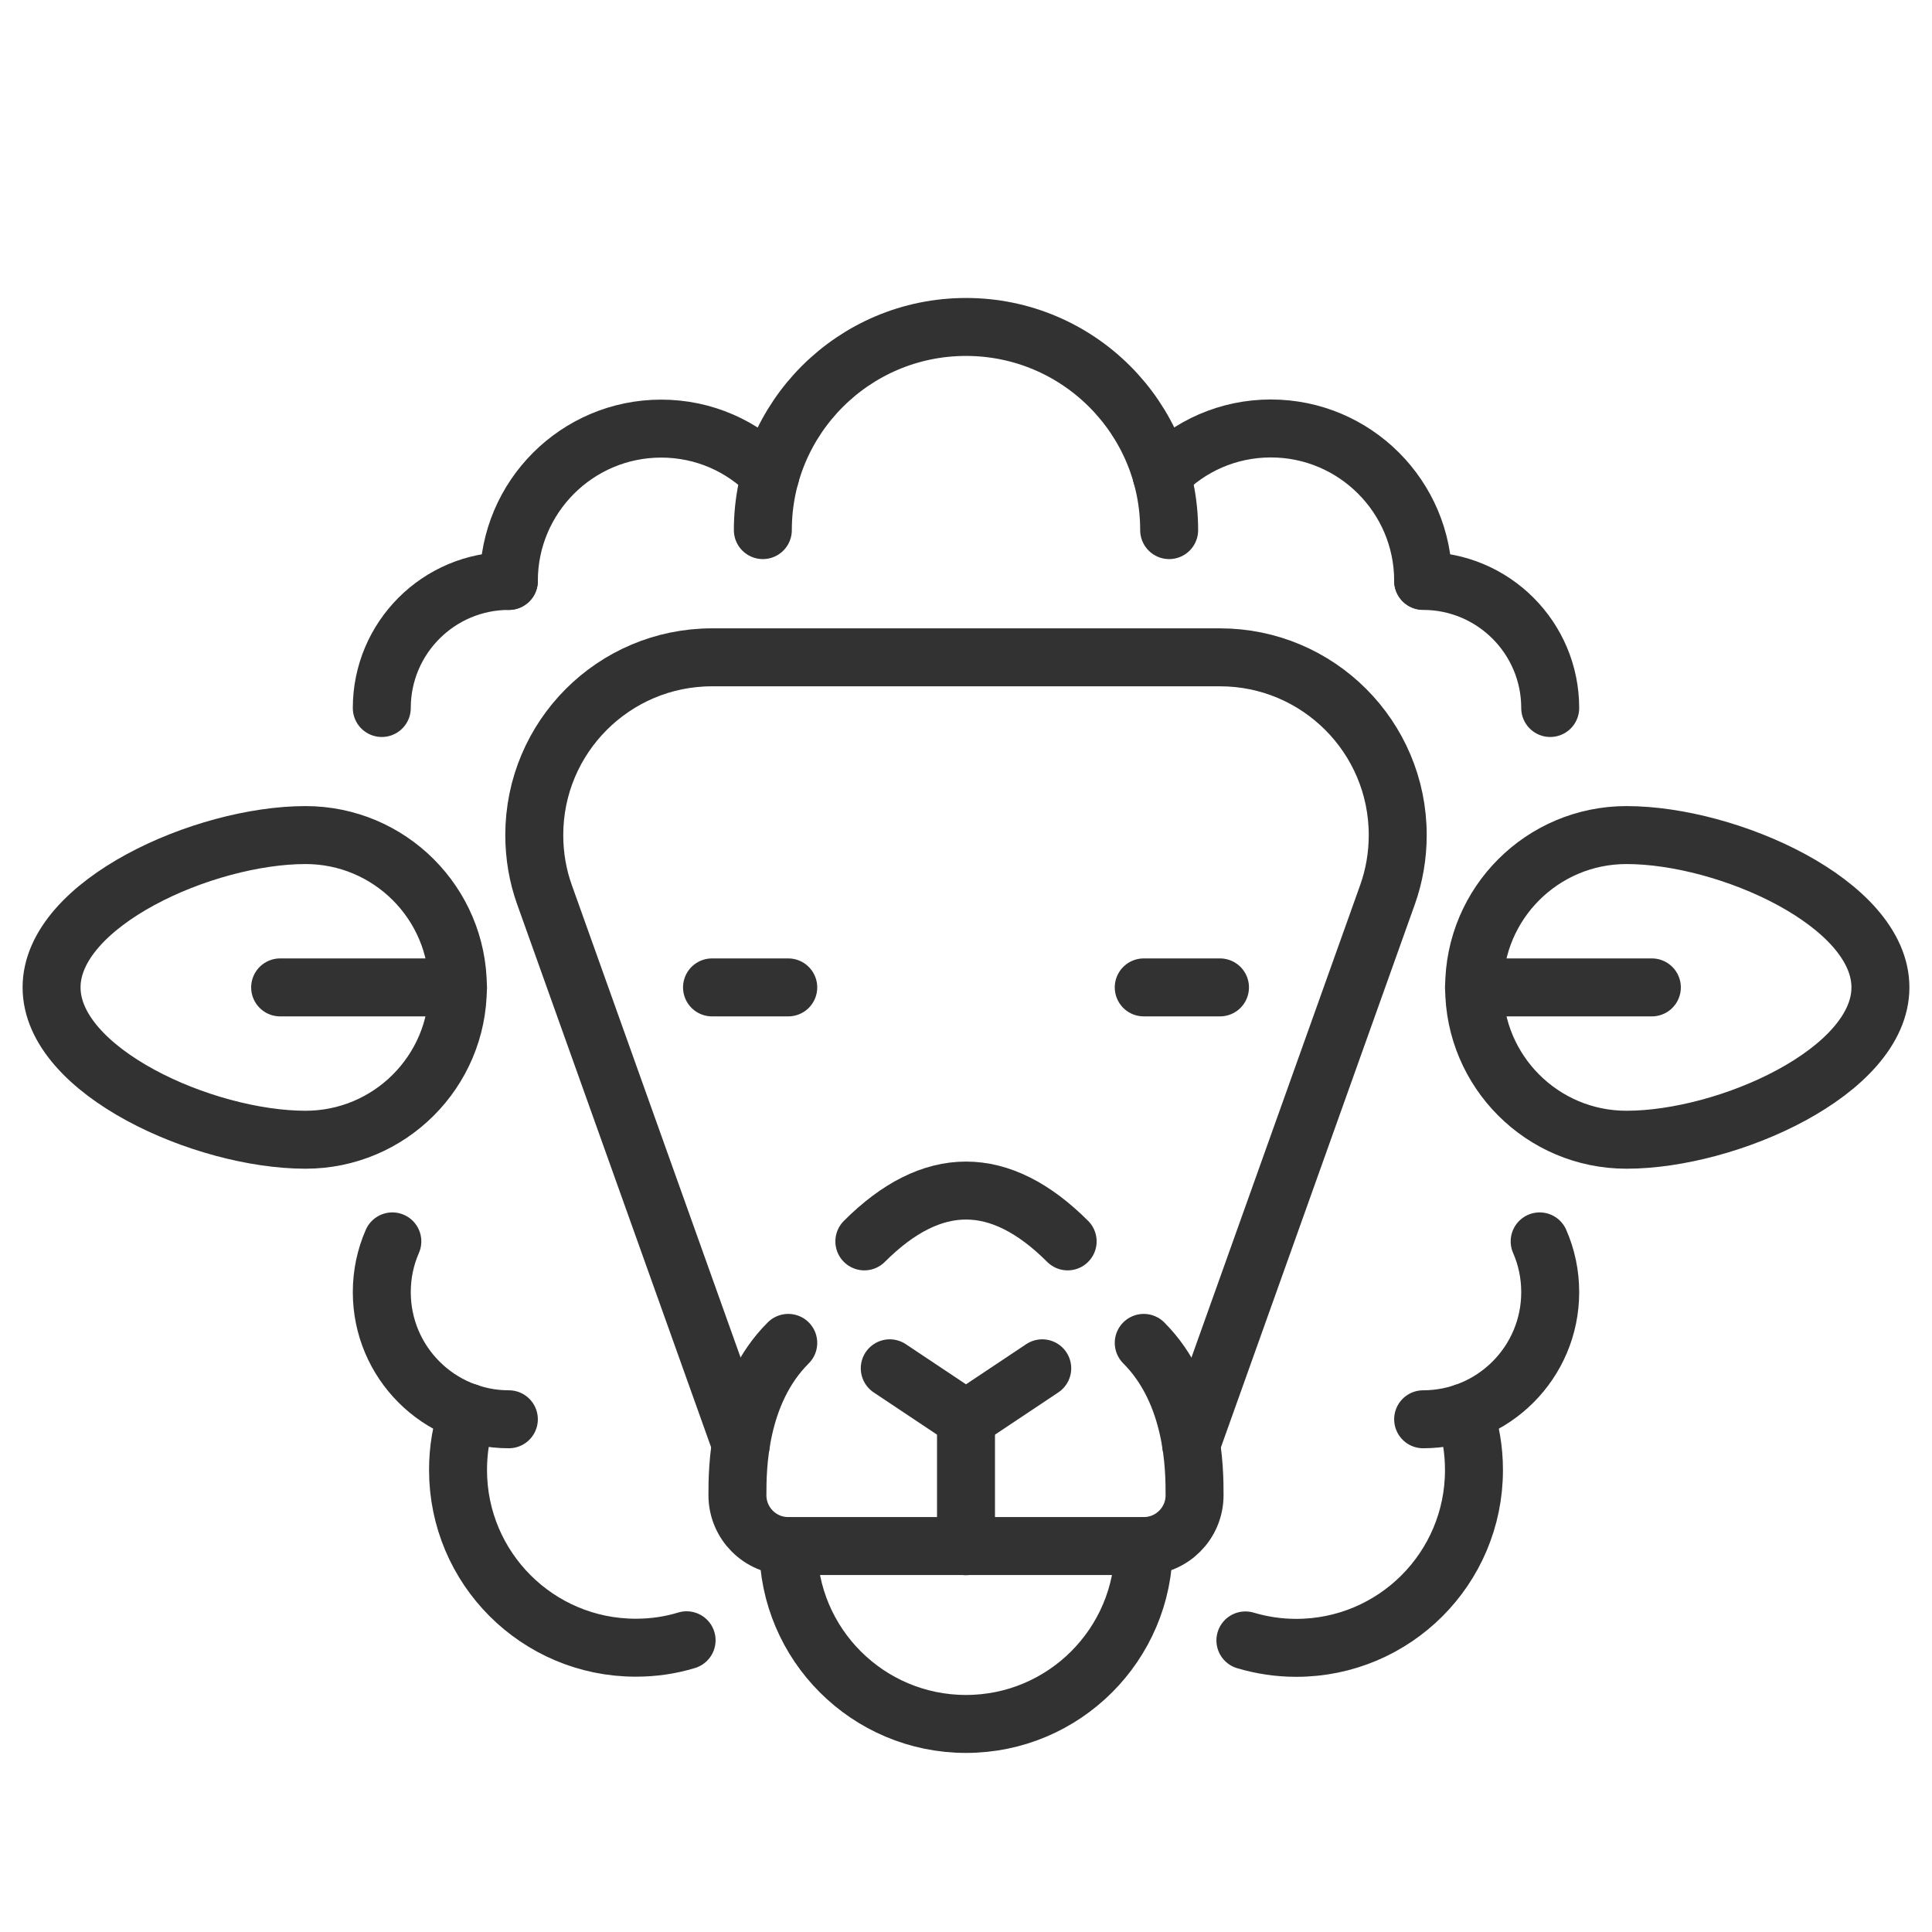
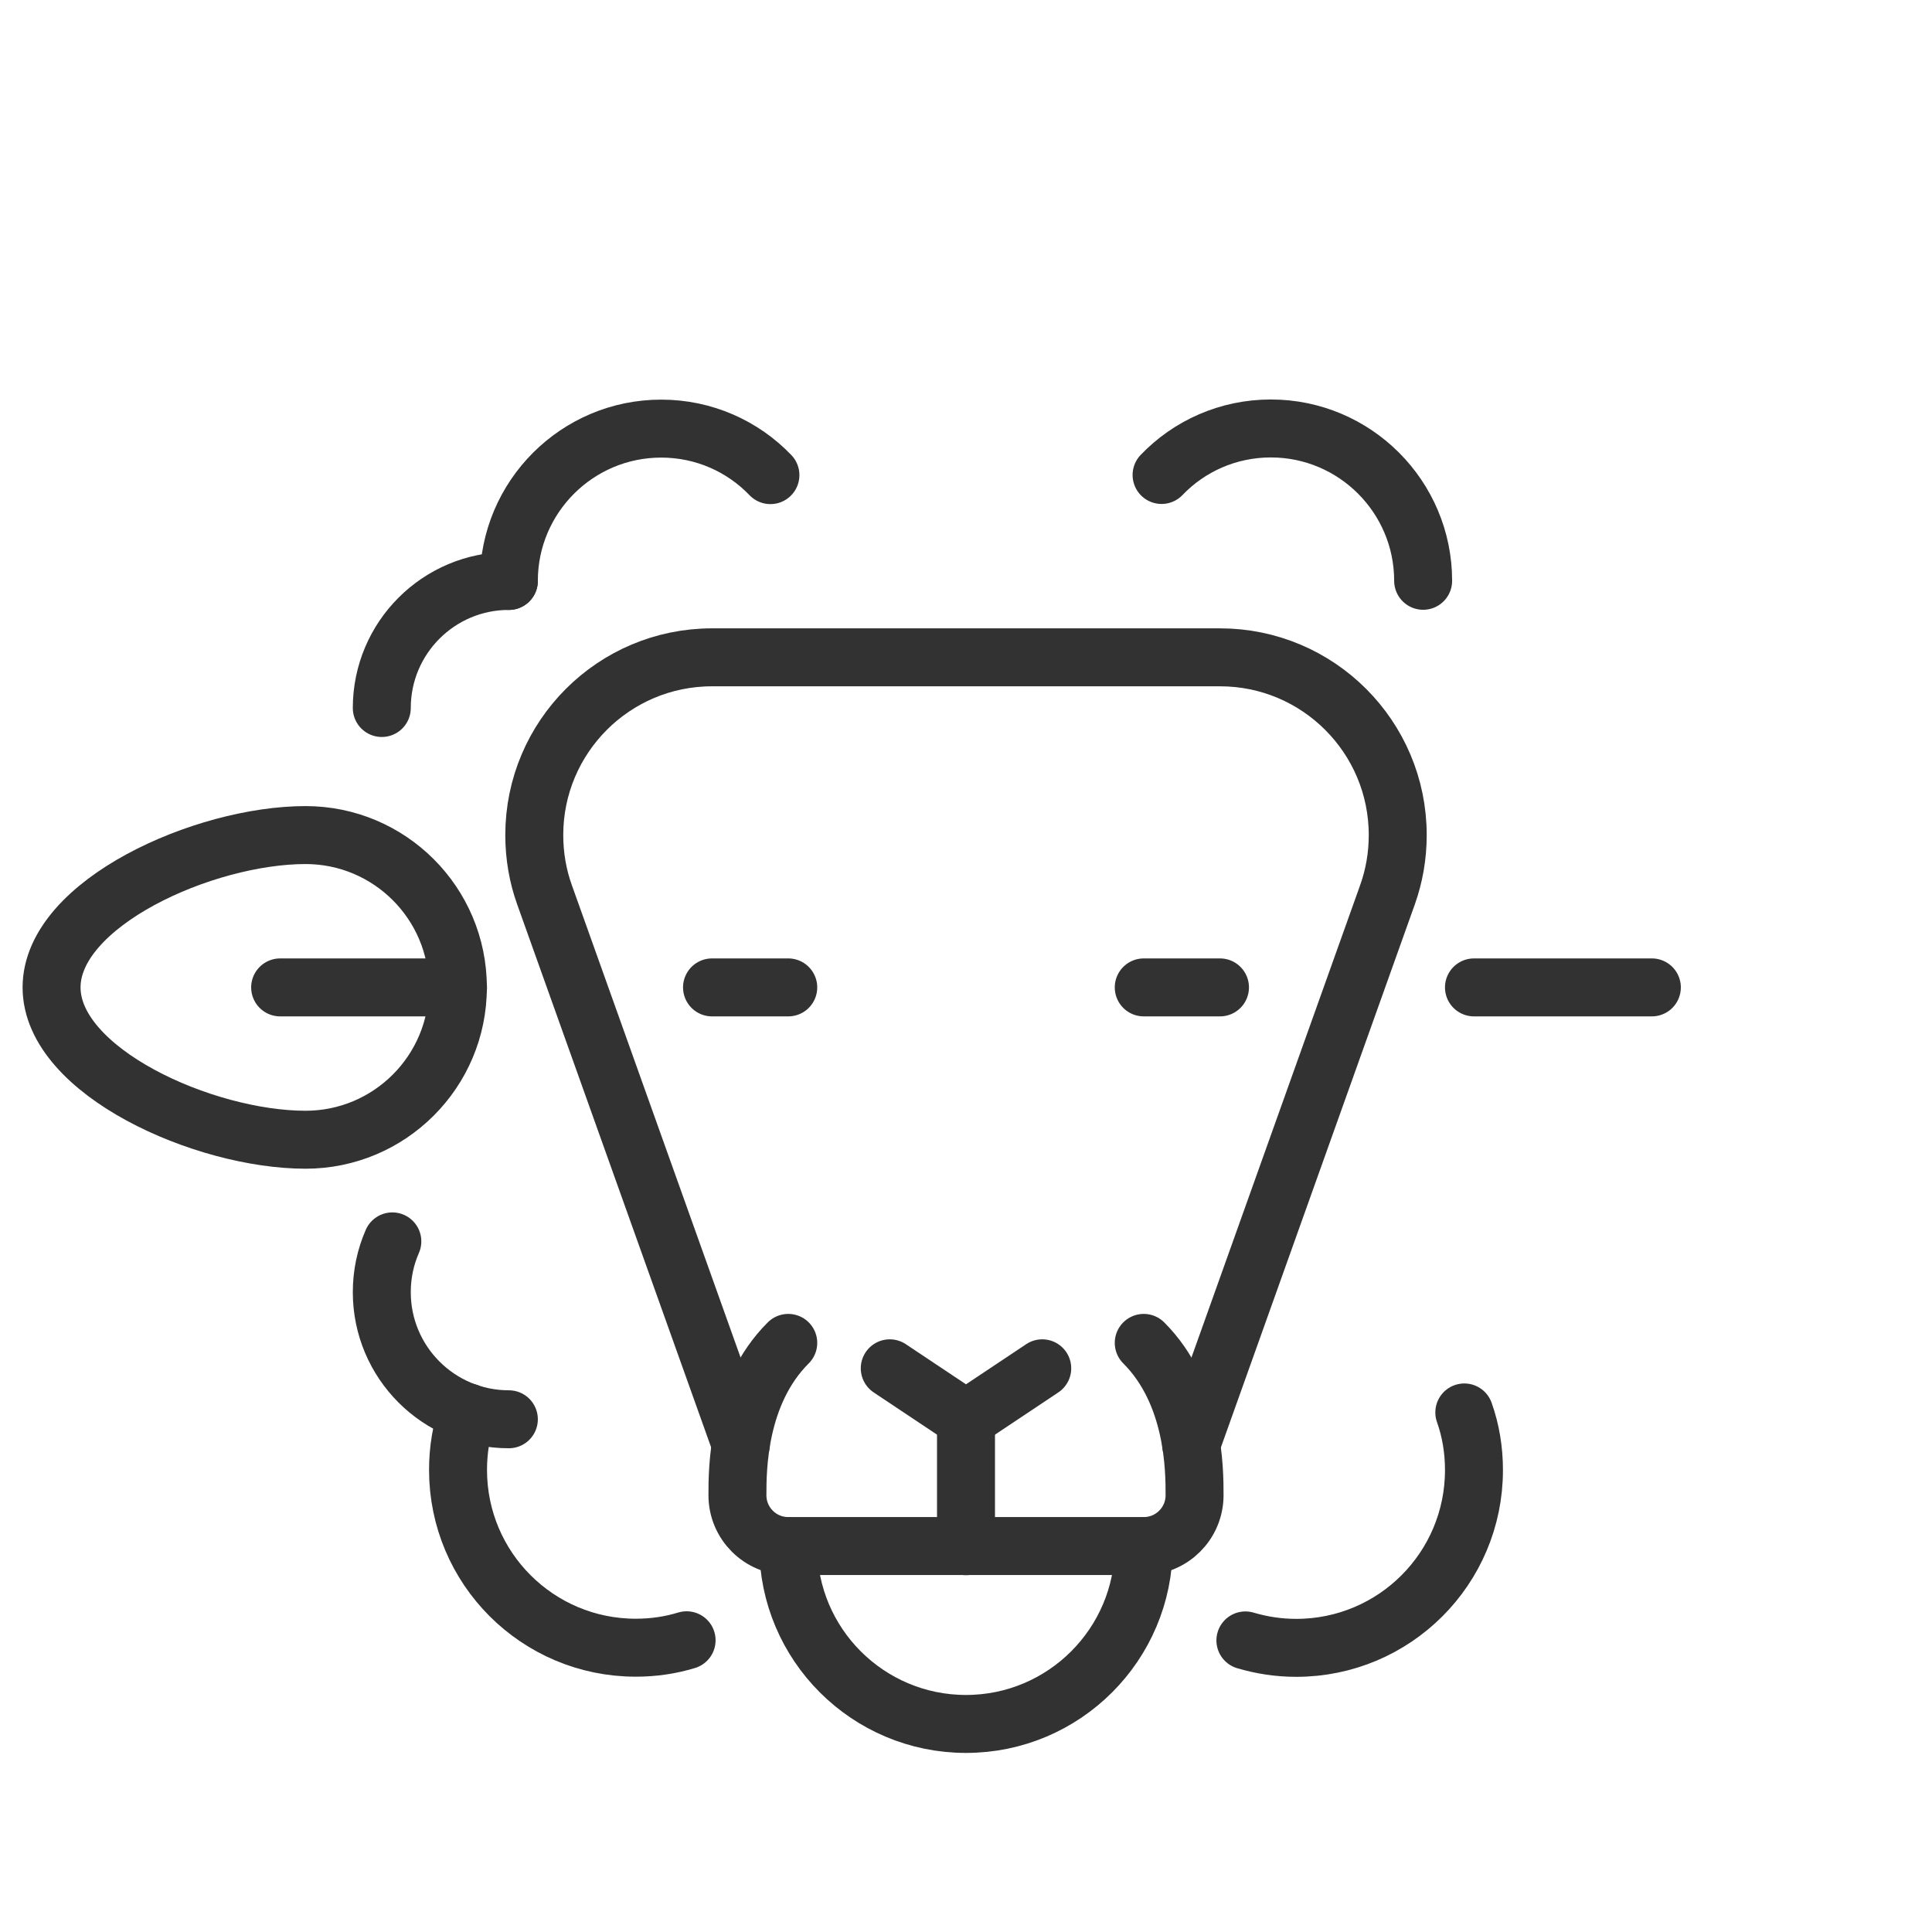
<svg xmlns="http://www.w3.org/2000/svg" id="Layer_2" viewBox="0 0 130 130">
  <defs>
    <style>.cls-1{stroke-width:0px;}.cls-1,.cls-2{fill:none;}.cls-2{stroke:#323232;stroke-linecap:round;stroke-linejoin:round;stroke-width:3.9px;}</style>
  </defs>
  <g id="ICONS">
    <g id="frame">
      <rect class="cls-1" x="0" y="0" width="130" height="130" />
    </g>
    <g id="mutton">
      <g id="mutton-2">
        <line class="cls-2" x1="47.91" y1="66.44" x2="53.04" y2="66.44" />
        <line class="cls-2" x1="76.96" y1="66.44" x2="82.09" y2="66.44" />
        <path class="cls-2" d="m80.15,97.2h0s13.21-36.99,13.21-36.99c.45-1.26.69-2.61.69-4.02,0-6.61-5.36-11.96-11.96-11.96h-34.18c-6.61,0-11.96,5.36-11.96,11.96,0,1.41.24,2.77.69,4.02l13.21,36.98h0" />
-         <path class="cls-2" d="m126.53,66.44c0-5.66-10.25-10.25-17.09-10.25-5.66,0-10.25,4.59-10.25,10.25s4.59,10.25,10.25,10.25c6.84,0,17.09-4.59,17.09-10.25Z" />
        <line class="cls-2" x1="99.18" y1="66.44" x2="111.15" y2="66.44" />
        <path class="cls-2" d="m3.47,66.44c0-5.66,10.25-10.25,17.09-10.25,5.66,0,10.25,4.59,10.25,10.25,0,5.66-4.59,10.25-10.25,10.25-6.84,0-17.09-4.59-17.09-10.25Z" />
        <line class="cls-2" x1="30.82" y1="66.44" x2="18.85" y2="66.44" />
        <path class="cls-2" d="m53.04,104.04c0,6.61,5.36,11.96,11.96,11.96s11.96-5.36,11.96-11.96" />
        <path class="cls-2" d="m76.96,90.36c3.42,3.42,3.42,8.55,3.42,10.25h0c0,1.89-1.53,3.42-3.42,3.42h-11.96s-11.96,0-11.96,0c-1.89,0-3.42-1.53-3.42-3.42h0c0-1.71,0-6.84,3.42-10.25" />
-         <path class="cls-2" d="m58.16,83.53c2.28-2.28,4.56-3.42,6.84-3.42s4.56,1.14,6.84,3.42" />
        <polyline class="cls-2" points="59.87 92.07 65 95.49 70.13 92.07" />
        <line class="cls-2" x1="65" y1="95.49" x2="65" y2="104.04" />
        <path class="cls-2" d="m31.47,95.03c-.43,1.21-.65,2.51-.65,3.88,0,6.61,5.35,11.96,11.96,11.96,1.2,0,2.34-.17,3.42-.5" />
        <path class="cls-2" d="m26.4,83.53c-.46,1.05-.71,2.2-.71,3.42,0,4.72,3.83,8.55,8.55,8.55" />
        <path class="cls-2" d="m83.8,110.38c1.08.32,2.22.5,3.42.5,6.61,0,11.96-5.35,11.96-11.96,0-1.37-.22-2.67-.65-3.88" />
-         <path class="cls-2" d="m103.6,83.53c.46,1.05.71,2.2.71,3.42,0,4.72-3.83,8.55-8.55,8.55" />
-         <path class="cls-2" d="m78.67,35.67c0-7.55-6.12-13.67-13.67-13.67s-13.67,6.12-13.67,13.67" />
        <path class="cls-2" d="m34.24,39.09c0-5.66,4.6-10.25,10.25-10.25,2.89,0,5.5,1.2,7.35,3.13" />
        <path class="cls-2" d="m25.69,47.64c0-4.72,3.83-8.55,8.55-8.55" />
        <path class="cls-2" d="m78.16,31.96c1.85-1.93,4.46-3.13,7.35-3.13,5.66,0,10.25,4.6,10.25,10.25" />
-         <path class="cls-2" d="m95.76,39.09c4.72,0,8.55,3.83,8.55,8.55" />
      </g>
    </g>
  </g>
</svg>